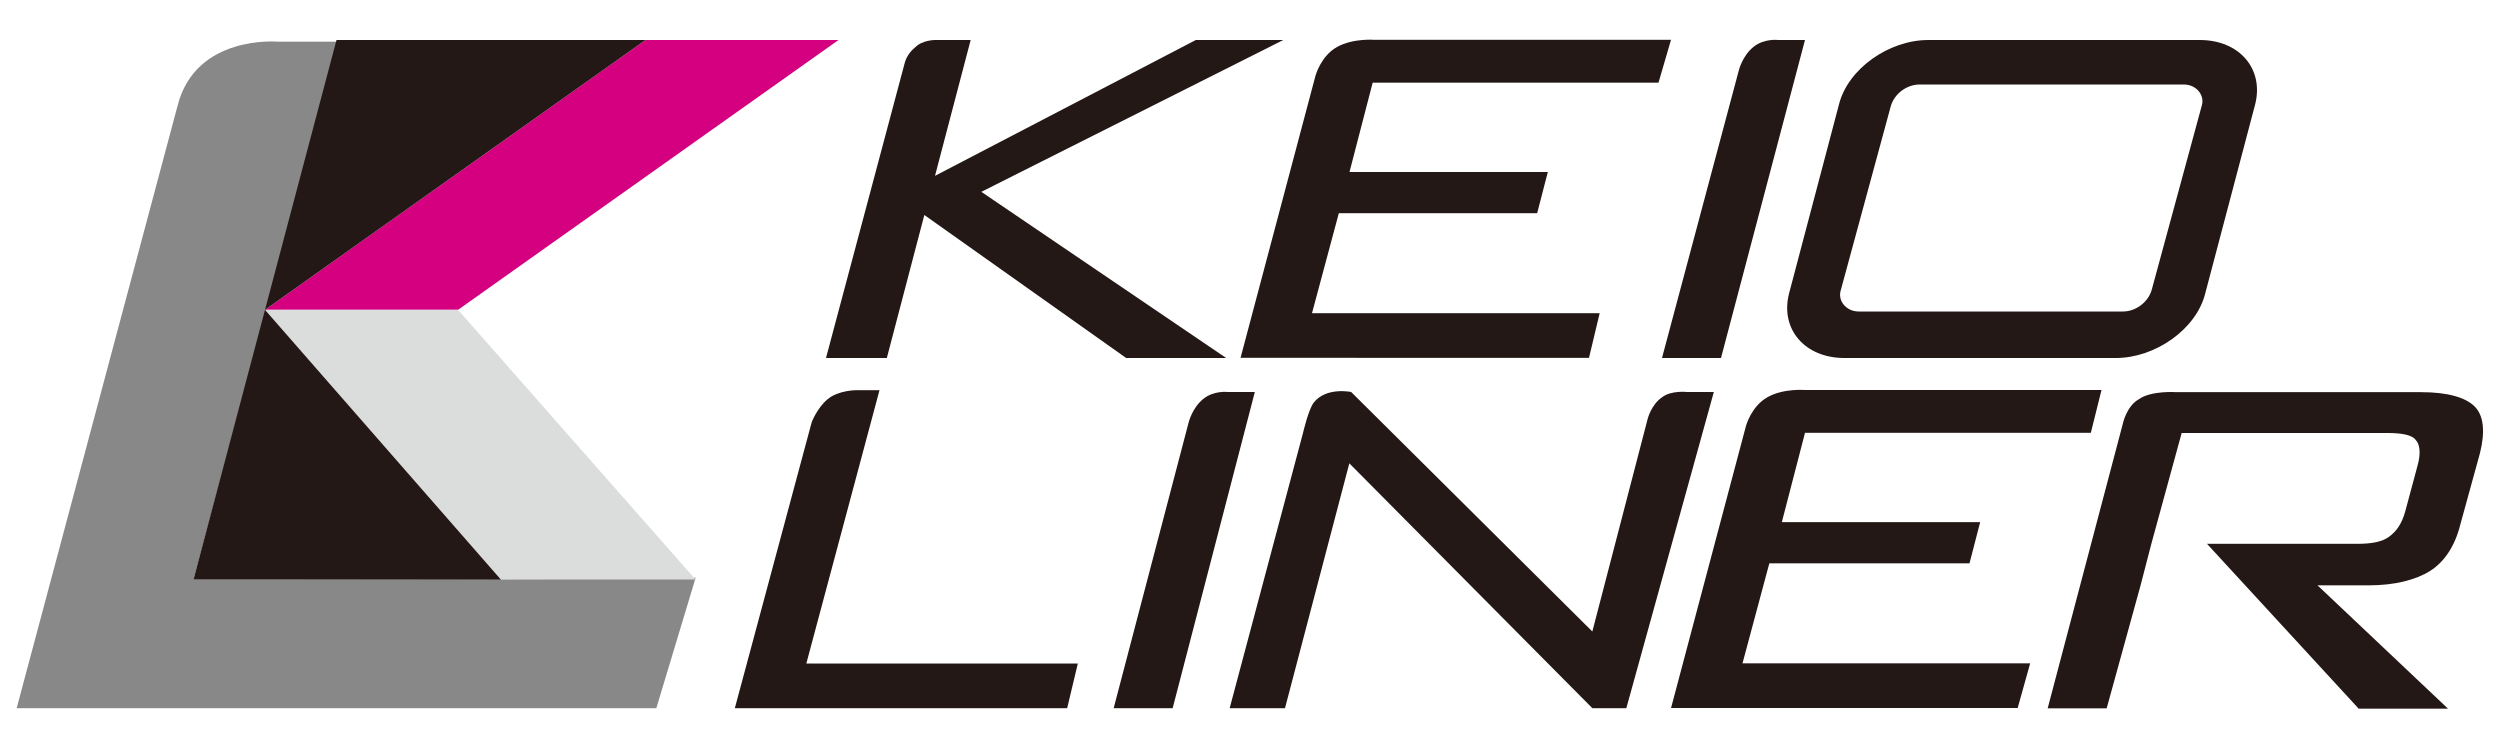
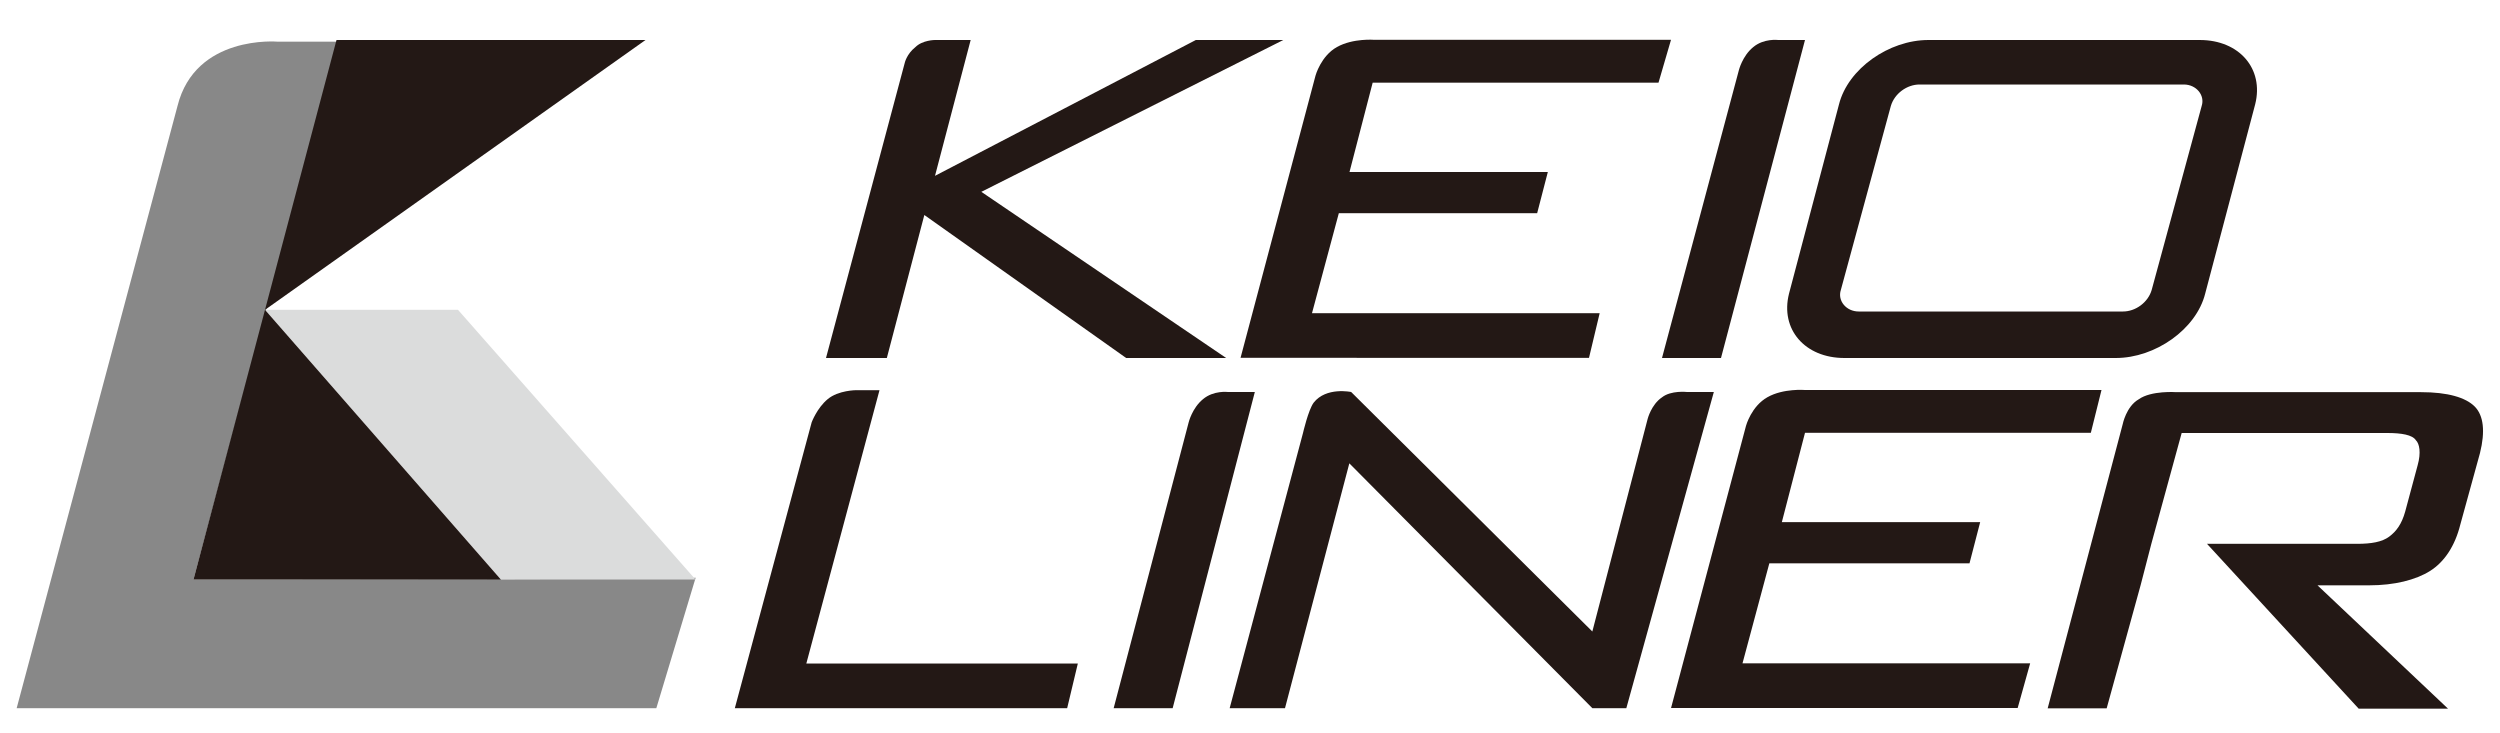
<svg xmlns="http://www.w3.org/2000/svg" version="1.1" id="レイヤー_1" x="0px" y="0px" width="150px" height="44px" viewBox="0 0 150 44" style="enable-background:new 0 0 150 44;" xml:space="preserve">
  <style type="text/css">
	.st0{fill:#231815;}
	.st1{fill:#888888;}
	.st2{fill:#D5007F;}
	.st3{fill:#DBDCDC;}
</style>
  <g>
    <path class="st0" d="M49.56,21.48l4.72-17.69c0,0,0.11-0.54,0.64-0.96C55.35,2.4,56.1,2.4,56.1,2.4h2.14l-2.14,8.15L71.75,2.4H77   l-18.12,9.11l14.69,9.97h-6l-12.11-8.58l-2.25,8.58H49.56z" />
    <path class="st0" d="M74.43,21.48l4.5-16.94c0,0,0.32-1.18,1.29-1.72s2.25-0.43,2.25-0.43h17.79l-0.75,2.57H82.36l-1.39,5.36h11.9   l-0.64,2.47h-11.9l-1.61,6h17.26l-0.64,2.68H74.43z" />
    <path class="st0" d="M100.26,42.49l4.5-16.94c0,0,0.32-1.18,1.29-1.72c0.96-0.54,2.25-0.43,2.25-0.43h17.79l-0.64,2.57H108.3   l-1.39,5.36h11.9l-0.64,2.47h-12.01l-1.61,6h17.26l-0.75,2.68H100.26z" />
    <path class="st0" d="M99.72,21.48l4.61-17.26c0,0,0.21-0.86,0.86-1.39c0.64-0.54,1.5-0.43,1.5-0.43h1.61l-5.04,19.08L99.72,21.48   L99.72,21.48z" />
    <path class="st0" d="M66.82,42.49l4.5-17.15c0,0,0.21-0.86,0.86-1.39c0.64-0.54,1.5-0.43,1.5-0.43h1.61l-4.93,18.97   C70.35,42.49,66.82,42.49,66.82,42.49z" />
    <path class="st0" d="M44.09,42.49l4.61-17.15c0,0,0.32-0.86,0.96-1.39c0.64-0.54,1.72-0.54,1.72-0.54h1.39l-4.39,16.4h16.29   l-0.64,2.68H44.09L44.09,42.49z" />
    <path class="st0" d="M132.42,32.63h9c0.86,0,1.5-0.11,1.93-0.43c0.43-0.32,0.75-0.75,0.96-1.5l0.75-2.79   c0.21-0.75,0.11-1.29-0.11-1.5c-0.21-0.32-0.86-0.43-1.72-0.43h-12.33l-1.82,6.65l-0.64,2.47l-2.04,7.4h-3.54l4.5-17.04   c0,0,0.21-1.07,0.96-1.5c0.75-0.54,2.25-0.43,2.25-0.43h14.69c1.61,0,2.68,0.32,3.22,0.86c0.54,0.54,0.64,1.5,0.32,2.79l-1.18,4.29   c-0.32,1.29-0.96,2.25-1.82,2.79c-0.86,0.54-2.14,0.86-3.64,0.86h-3.11l7.83,7.4h-5.36L132.42,32.63z" />
    <path class="st0" d="M132.31,17.62c-0.54,2.14-3,3.86-5.36,3.86h-16.29c-2.36,0-3.86-1.72-3.32-3.86l3-11.36   c0.54-2.14,3-3.86,5.36-3.86h16.29c2.36,0,3.86,1.72,3.32,3.86L132.31,17.62z M127.38,18.69c0.75,0,1.5-0.54,1.72-1.29l3-11.04   c0.21-0.64-0.32-1.29-1.07-1.29h-15.86c-0.75,0-1.5,0.54-1.72,1.29l-3,11.04c-0.21,0.64,0.32,1.29,1.07,1.29H127.38z" />
    <path class="st0" d="M73.78,42.49h3.32l3.86-14.69l14.58,14.69h2.04l5.25-18.97h-1.61c0,0-0.96-0.11-1.5,0.32   c-0.64,0.43-0.86,1.29-0.86,1.29l-3.32,12.76L81.07,23.52c0,0-1.5-0.32-2.25,0.64c-0.32,0.43-0.64,1.82-0.64,1.82L73.78,42.49z" />
    <path class="st1" d="M11.61,34.77l8.68-32.27h-3.64c0,0-4.93-0.43-6,3.86C9.47,10.76,1,42.49,1,42.49h38.38l2.36-7.83   C41.73,34.77,11.61,34.77,11.61,34.77z" />
-     <polygon class="st2" points="27.48,18.59 50.31,2.4 38.73,2.4 15.9,18.59  " />
    <polygon class="st3" points="27.48,18.59 15.9,18.59 30.05,34.77 41.73,34.77  " />
    <polygon class="st0" points="20.19,2.4 38.73,2.4 15.9,18.59  " />
    <polygon class="st0" points="15.9,18.59 30.05,34.77 11.61,34.77  " />
  </g>
</svg>